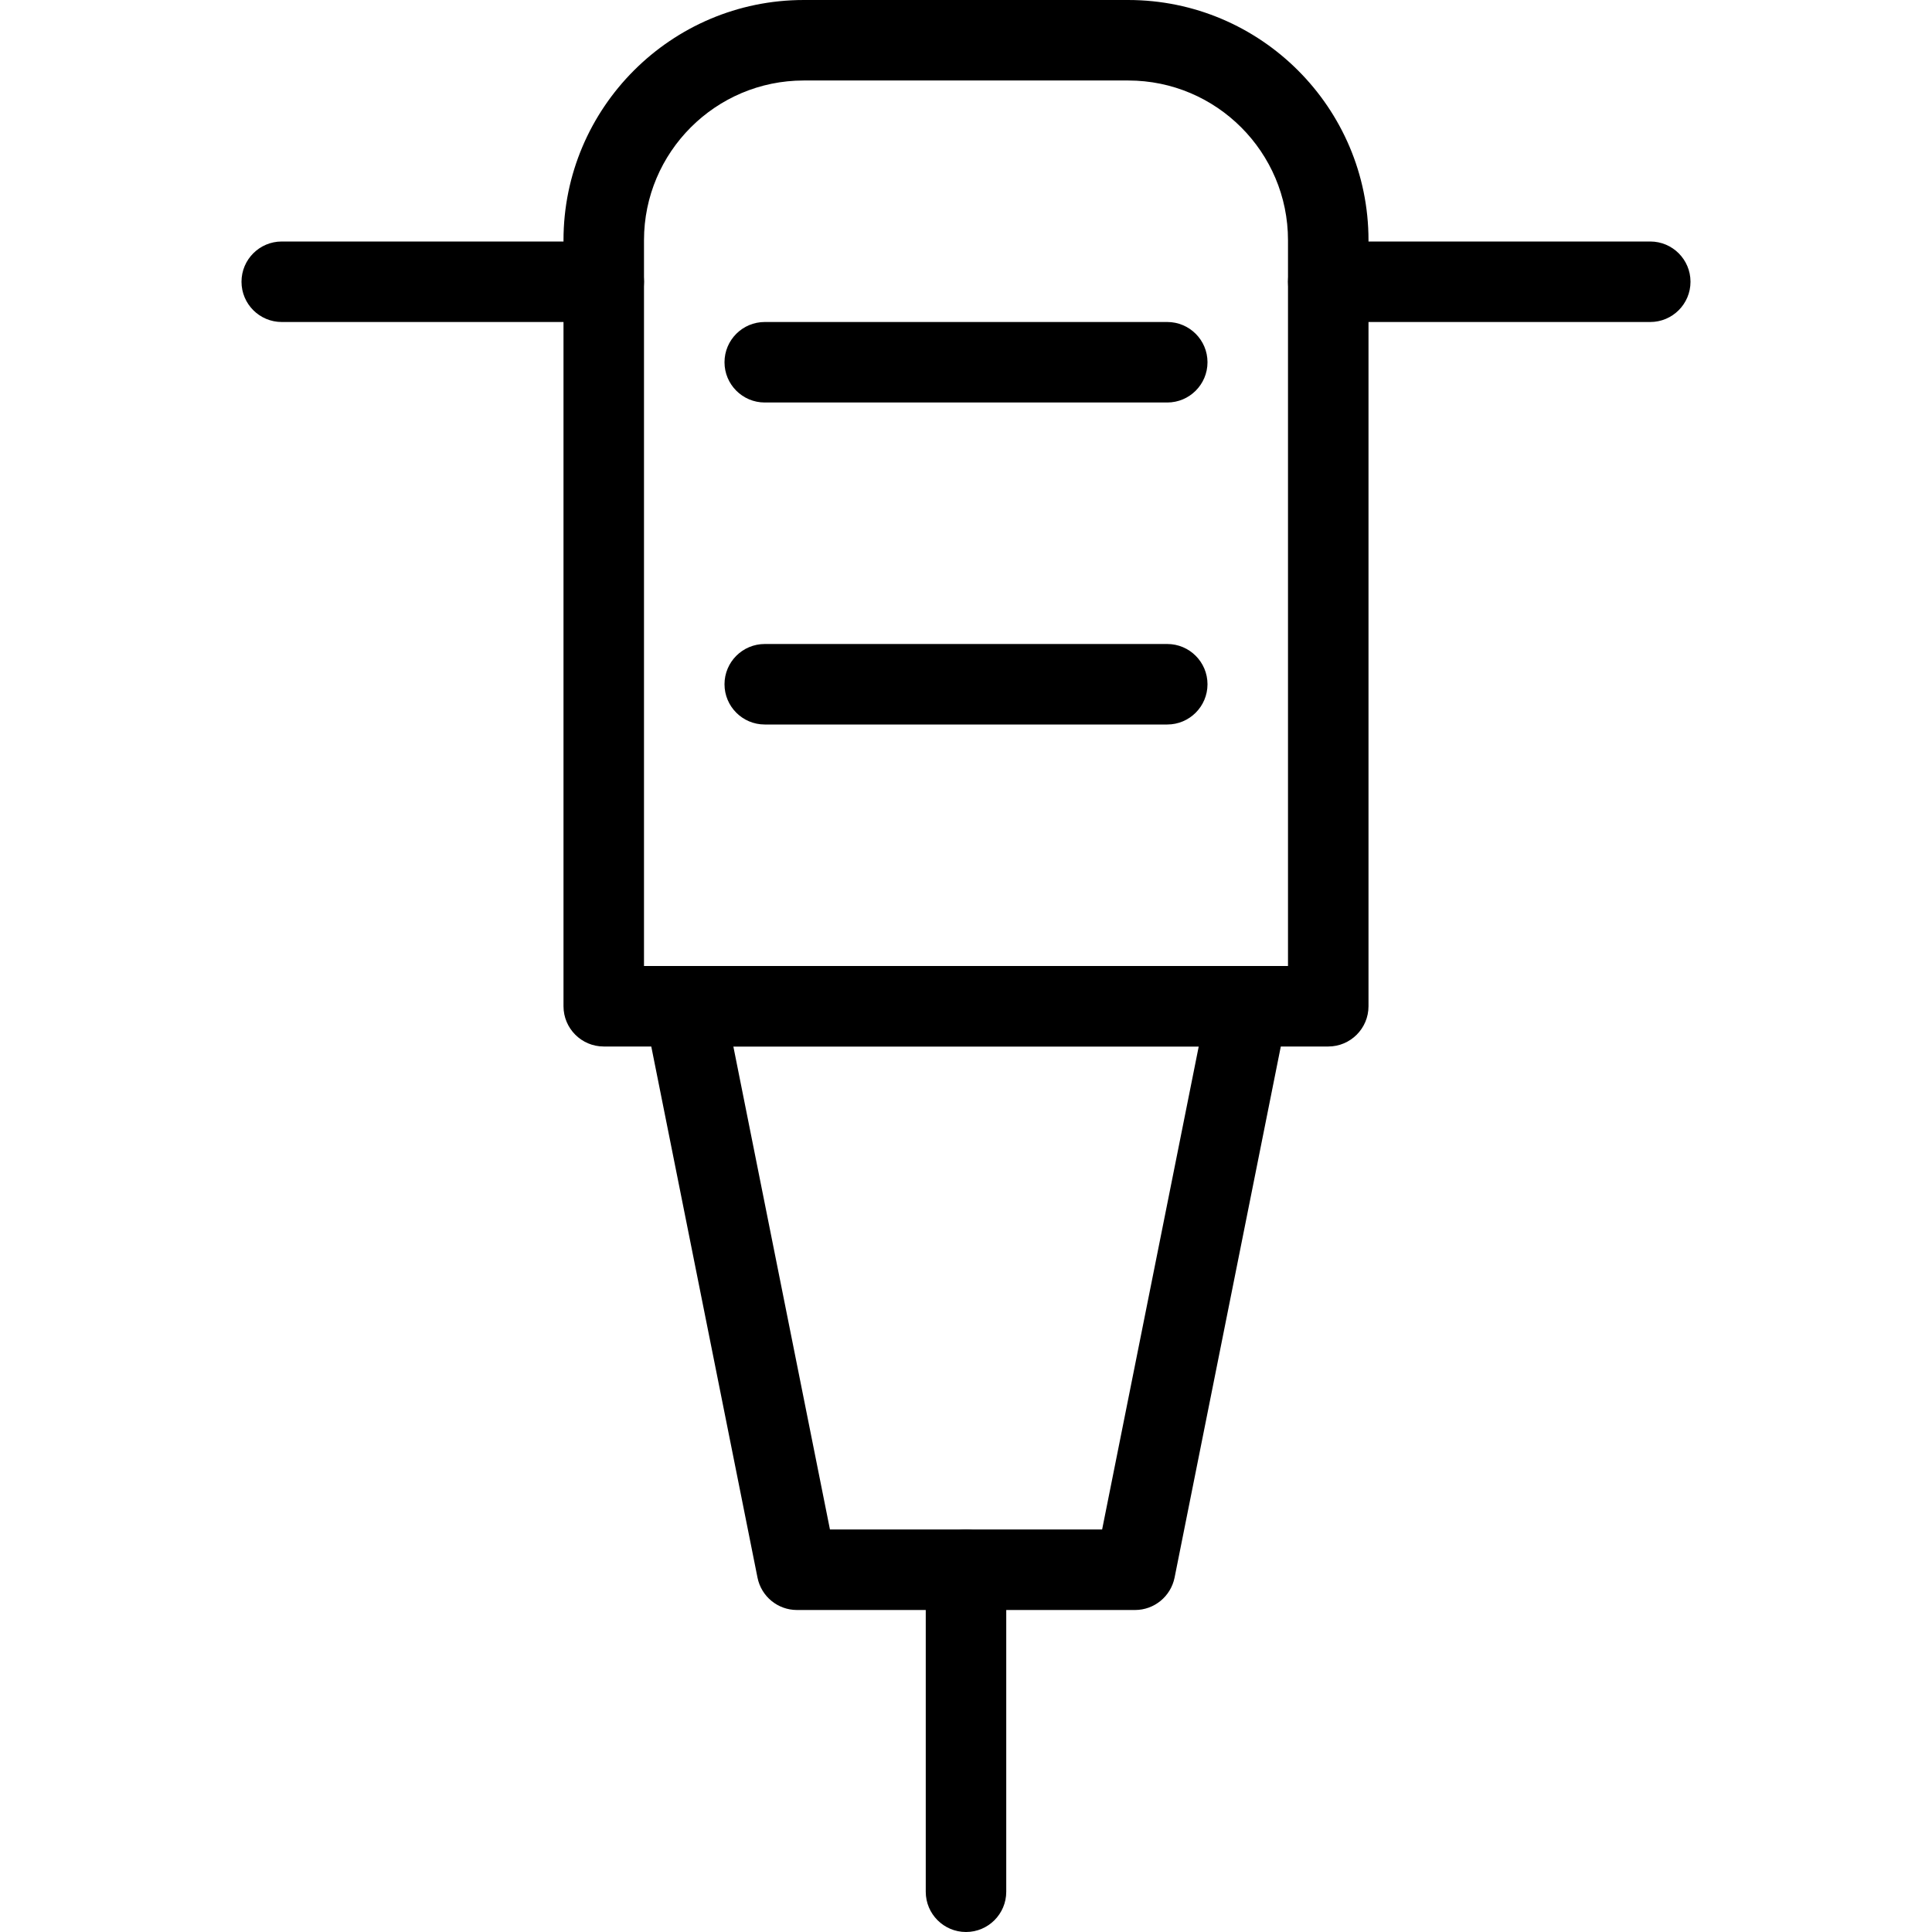
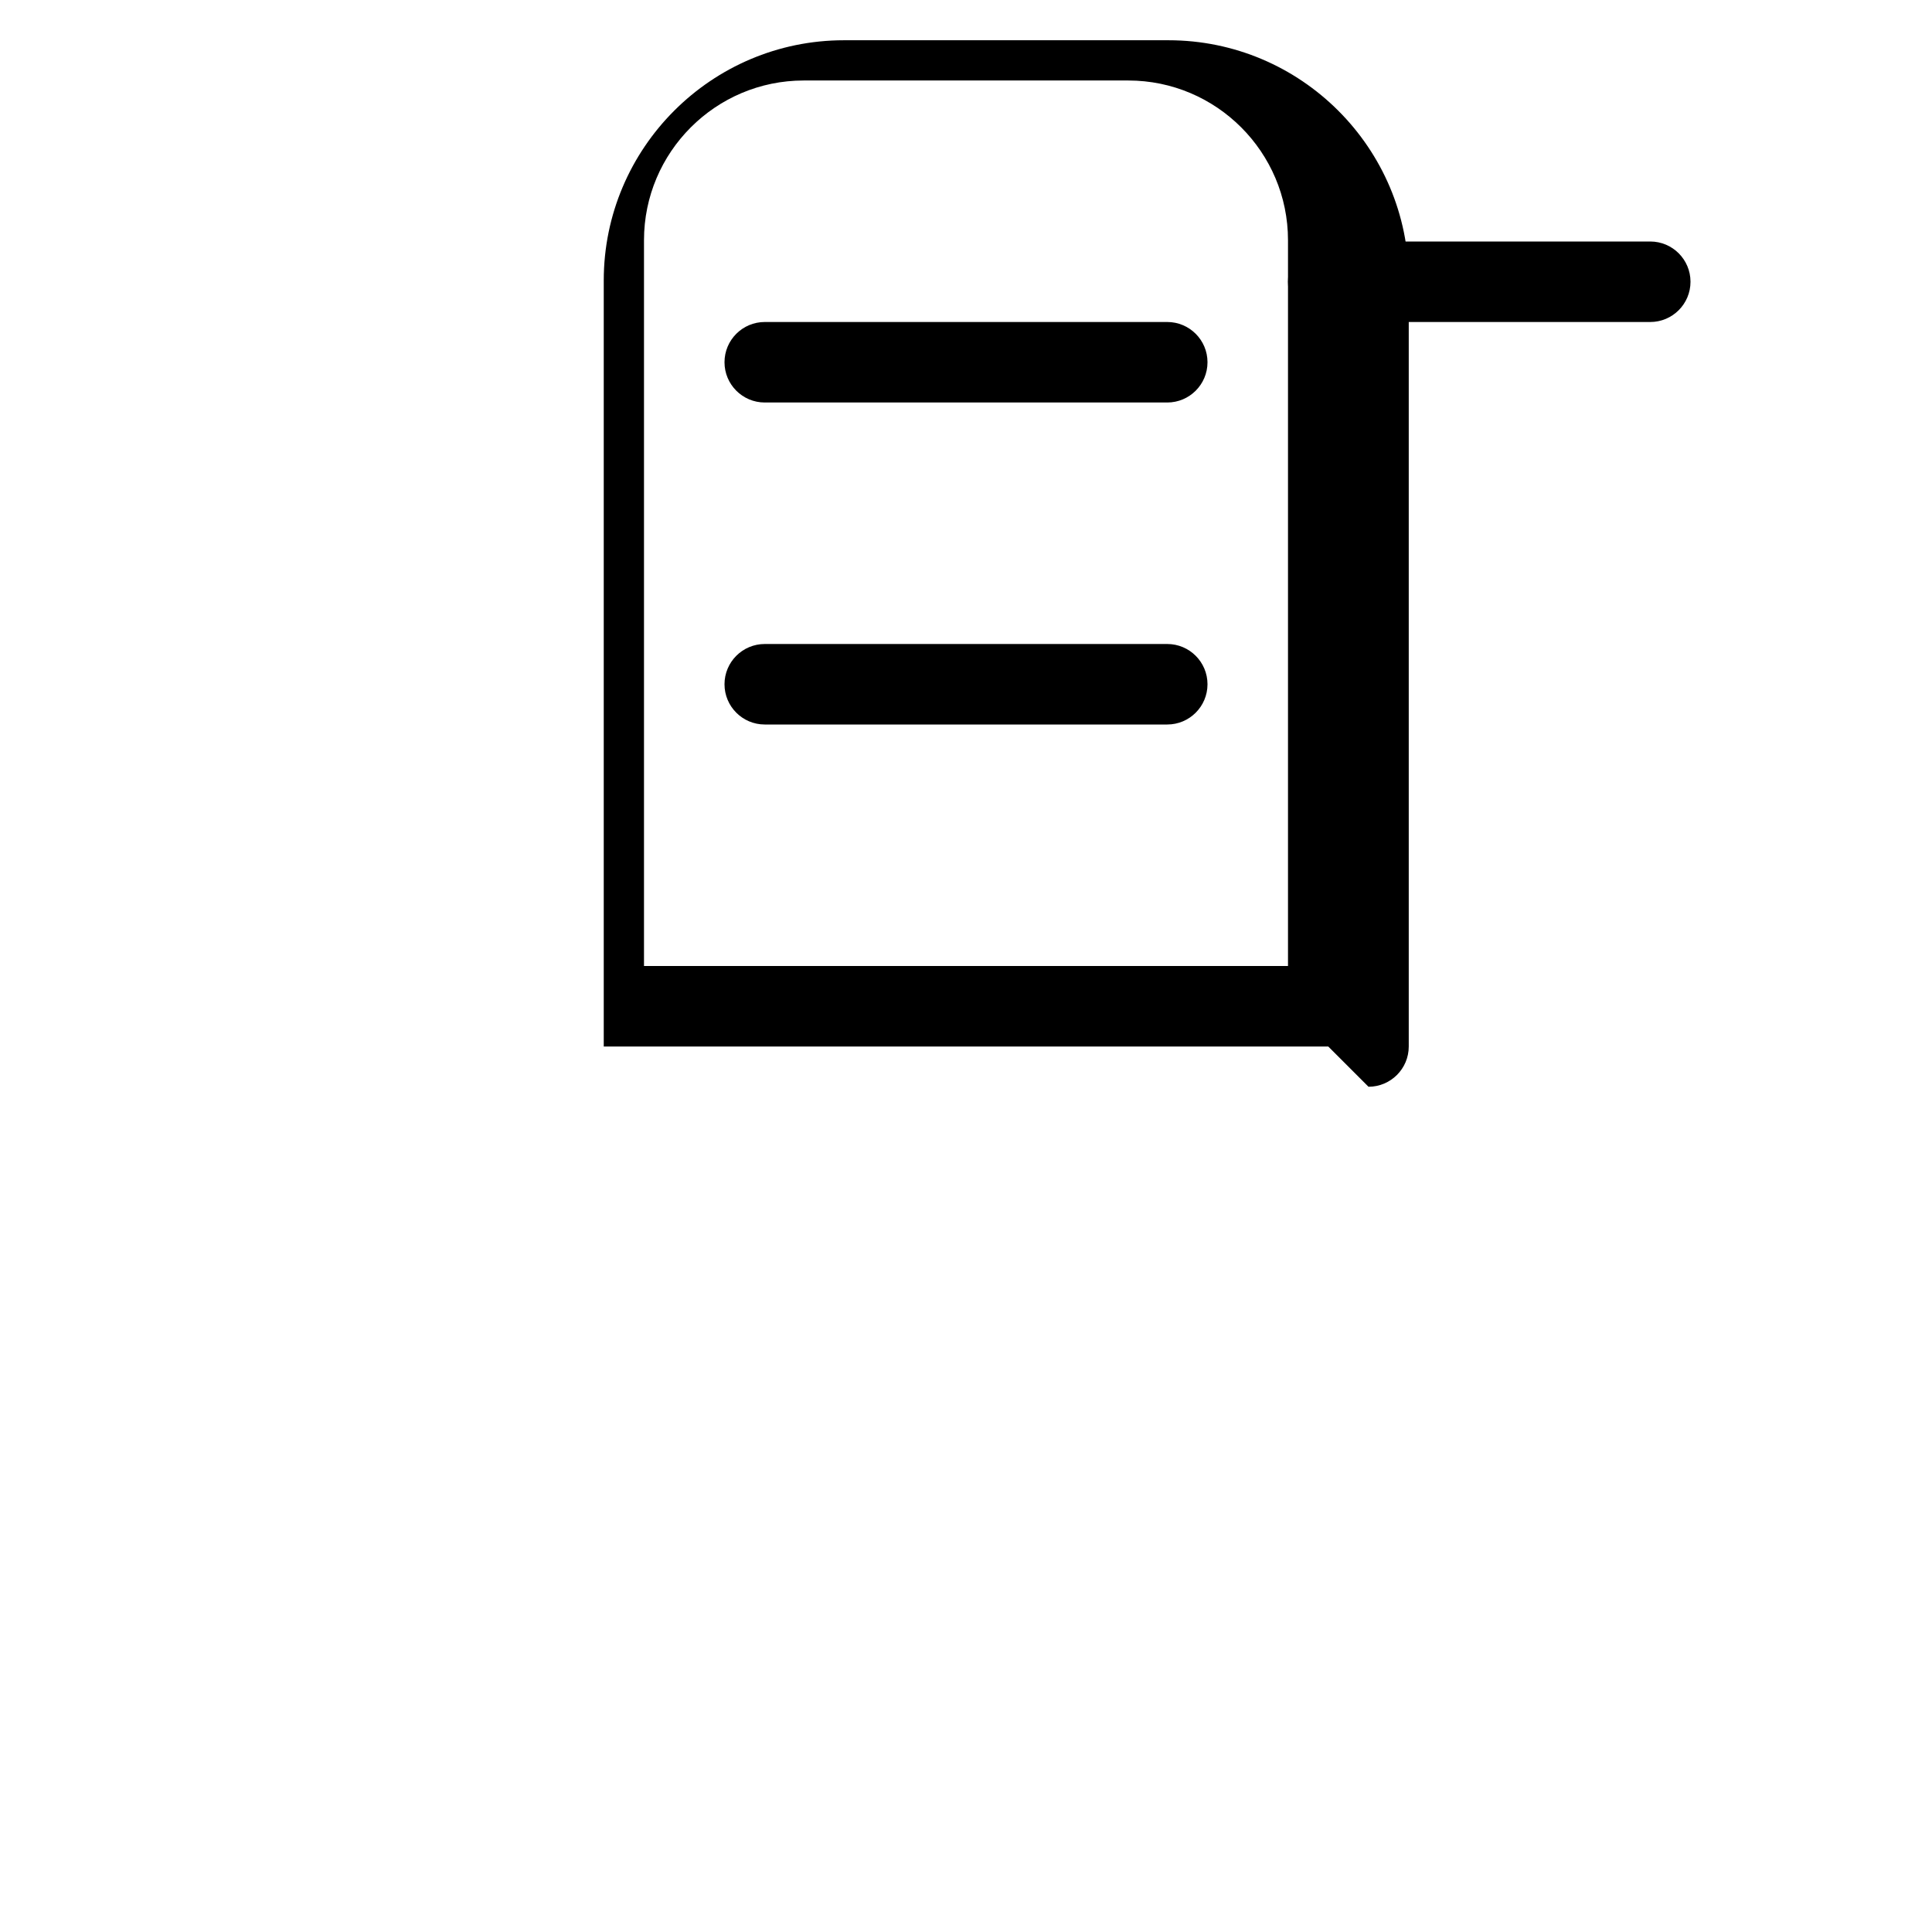
<svg xmlns="http://www.w3.org/2000/svg" width="1024" height="1024" id="_x31__px" viewBox="0 0 24 24">
-   <path d="m16.5 13h-9c-.276 0-.5-.224-.5-.5v-9.516c0-1.645 1.339-2.984 2.984-2.984h4.031c1.646 0 2.985 1.339 2.985 2.984v9.516c0 .276-.224.5-.5.5zm-8.5-1h8v-9.016c0-1.094-.89-1.984-1.984-1.984h-4.032c-1.094 0-1.984.89-1.984 1.984z" />
-   <path d="m14.1 20h-4.2c-.238 0-.443-.168-.49-.402l-1.4-7c-.029-.147.009-.299.104-.415.094-.116.236-.183.386-.183h7c.15 0 .292.067.387.183s.133.268.104.415l-1.4 7c-.048.234-.253.402-.491.402zm-3.79-1h3.381l1.2-6h-5.781z" />
-   <path d="m12 24c-.276 0-.5-.224-.5-.5v-4c0-.276.224-.5.5-.5s.5.224.5.5v4c0 .276-.224.5-.5.5z" />
+   <path d="m16.5 13h-9v-9.516c0-1.645 1.339-2.984 2.984-2.984h4.031c1.646 0 2.985 1.339 2.985 2.984v9.516c0 .276-.224.5-.5.5zm-8.5-1h8v-9.016c0-1.094-.89-1.984-1.984-1.984h-4.032c-1.094 0-1.984.89-1.984 1.984z" />
  <path d="m14.5 5h-5c-.276 0-.5-.224-.5-.5s.224-.5.5-.5h5c.276 0 .5.224.5.5s-.224.5-.5.5z" />
  <path d="m14.5 9h-5c-.276 0-.5-.224-.5-.5s.224-.5.5-.5h5c.276 0 .5.224.5.5s-.224.5-.5.5z" />
-   <path d="m7.5 4h-4c-.276 0-.5-.224-.5-.5s.224-.5.5-.5h4c.276 0 .5.224.5.5s-.224.5-.5.5z" />
  <path d="m20.5 4h-4c-.276 0-.5-.224-.5-.5s.224-.5.5-.5h4c.276 0 .5.224.5.5s-.224.5-.5.5z" />
</svg>